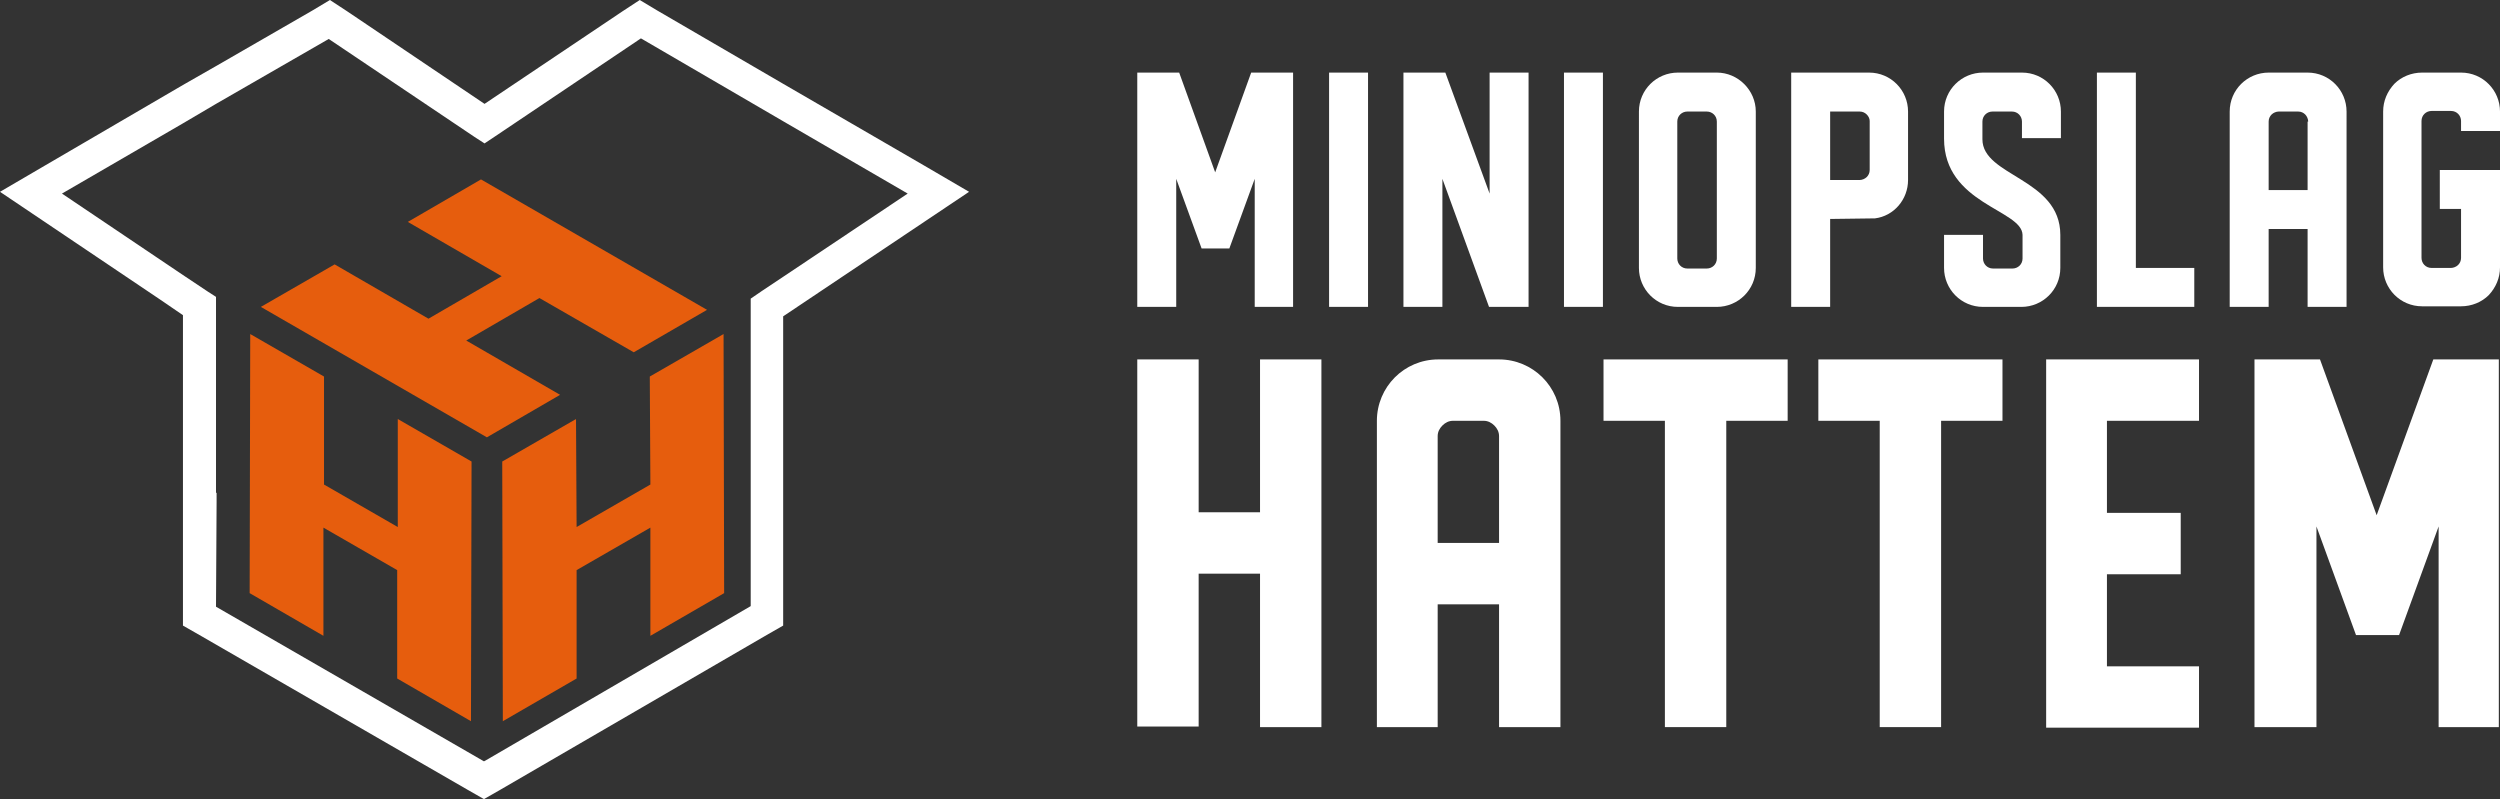
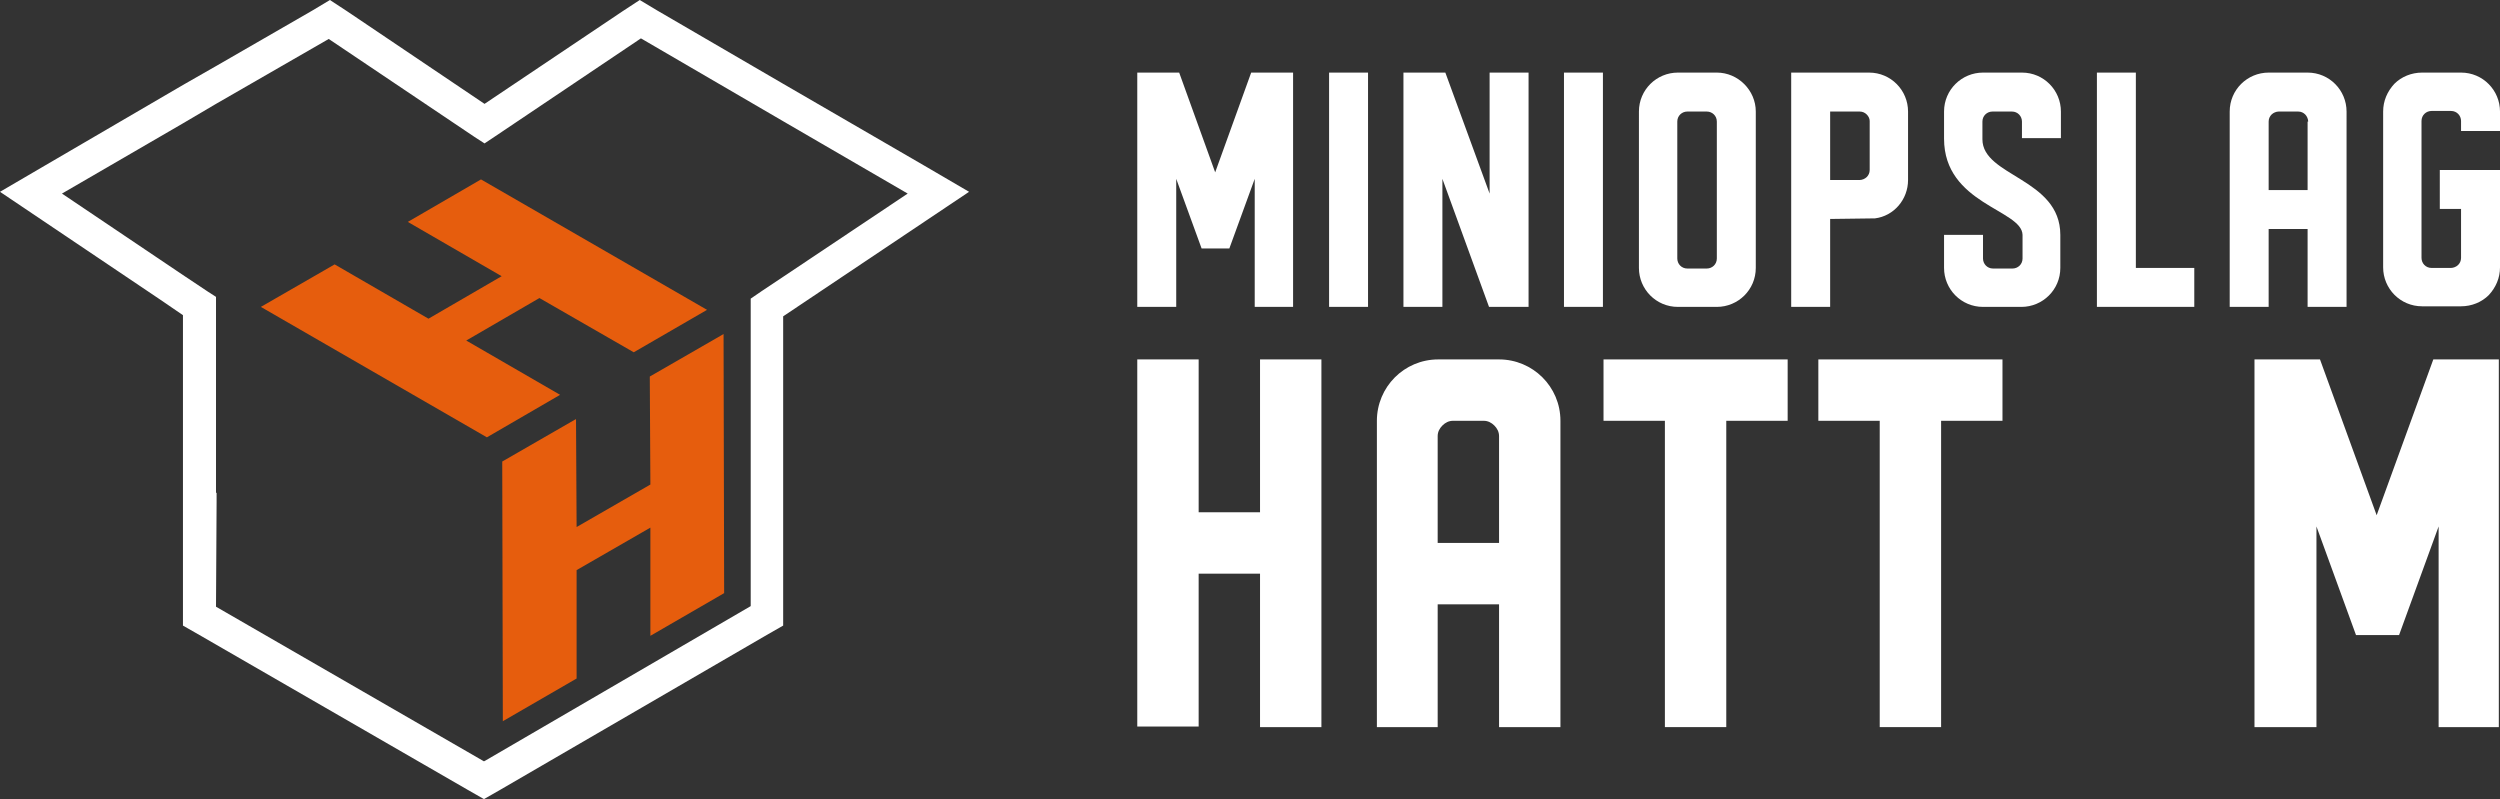
<svg xmlns="http://www.w3.org/2000/svg" xmlns:xlink="http://www.w3.org/1999/xlink" version="1.1" x="0px" y="0px" viewBox="0 0 423.6 135.4" style="enable-background:new 0 0 423.6 135.4;" xml:space="preserve">
  <rect x="0" y="0" width="423.6" height="135.4" fill="#333333" stroke="none" />
  <style type="text/css">
	.st0{fill:#FFFFFF;}
	.st1{enable-background:new    ;}
	.st2{clip-path:url(#SVGID_2_);}
	.st3{fill:#E65D0D;}
	.st4{clip-path:url(#SVGID_4_);}
	.st5{clip-path:url(#SVGID_6_);}
</style>
  <g id="Laag_1">
    <path class="st0" d="M156.5,28l-23.8-13.8L111.4,1.8l-3-1.8l-2.9,1.9L82.1,17.6L58.8,1.9L55.9,0l-3,1.8l-16.3,9.4L31,14.4L7.7,28   L0,32.5l26.9,18.1l4.1,2.8v1.2v25.7v6.5V106l2.8,1.6l45.4,26.2l2.8,1.6l2.8-1.6l45.1-26.2l2.8-1.6V80.5V54.2v-0.6l31.5-21.1   L156.5,28z M132.7,46.9l-3.6,2.4l-1.9,1.3v34.6v17.5l-45,26.2L82,129l-45.4-26.2l0.1-17.7l0-1.6l-0.1,0V50.3l-1.4-0.9L31,46.6   L10.5,32.8L31,20.9l5.6-3.3L55.7,6.6l24.7,16.6l1.7,1.1l0.3-0.2l1.5-1l24.7-16.6l24.2,14.1l21,12.2L132.7,46.9z" />
    <g class="st1">
      <defs>
        <polygon id="SVGID_1_" class="st1" points="85.2,122.2 85.1,78.2 122.6,56.6 122.7,100.5    " />
      </defs>
      <clipPath id="SVGID_2_">
        <use xlink:href="#SVGID_1_" style="overflow:visible;" />
      </clipPath>
      <g class="st2">
        <polyline class="st3" points="122.6,56.6 110.1,63.8 110.2,82.1 97.7,89.3 97.6,71 85.1,78.2 85.2,122.2 97.7,115 97.7,96.6      110.2,89.4 110.2,107.8 122.7,100.5 122.6,56.6    " />
      </g>
    </g>
    <g class="st1">
      <defs>
        <polygon id="SVGID_3_" class="st1" points="42.3,100.5 42.4,56.6 79.9,78.2 79.8,122.2    " />
      </defs>
      <clipPath id="SVGID_4_">
        <use xlink:href="#SVGID_3_" style="overflow:visible;" />
      </clipPath>
      <g class="st4">
-         <polyline class="st3" points="79.9,78.2 67.4,71 67.4,89.3 54.9,82.1 54.9,63.8 42.4,56.6 42.3,100.5 54.8,107.8 54.8,89.4      67.3,96.6 67.3,115 79.8,122.2 79.9,78.2    " />
-       </g>
+         </g>
    </g>
    <g class="st1">
      <defs>
        <polygon id="SVGID_5_" class="st1" points="44.2,52 81.5,30.4 119.8,52.5 82.5,74.1    " />
      </defs>
      <clipPath id="SVGID_6_">
        <use xlink:href="#SVGID_5_" style="overflow:visible;" />
      </clipPath>
      <g class="st5">
        <polyline class="st3" points="119.8,52.5 81.5,30.4 69.1,37.6 85,46.8 72.6,54 56.7,44.8 44.2,52 82.5,74.1 94.9,66.9 79,57.7      91.4,50.5 107.4,59.7 119.8,52.5    " />
      </g>
    </g>
    <path class="st0" d="M219.2,52h-6.6V30.3l-4.3,11.8h-4.7l-4.3-11.8V52h-6.6V12.3h7.1l6.1,16.9l6.1-16.9h7.1V52z" />
    <path class="st0" d="M225.2,12.3h6.6V52h-6.6V12.3z" />
    <path class="st0" d="M244.4,30.3V52h-6.6V12.3h7.1l7.5,20.5V12.3h6.6V52h-6.7L244.4,30.3z" />
    <path class="st0" d="M265,12.3h6.6V52H265V12.3z" />
    <path class="st0" d="M297.5,18.9v26.5c0,3.7-3,6.6-6.6,6.6h-6.6c-3.7,0-6.6-3-6.6-6.6V18.9c0-3.7,3-6.6,6.6-6.6h6.6   C294.5,12.3,297.5,15.3,297.5,18.9z M289.2,18.9h-3.3c-0.9,0-1.7,0.7-1.7,1.7v23.2c0,0.9,0.7,1.7,1.7,1.7h3.3   c0.9,0,1.7-0.7,1.7-1.7V20.6C290.9,19.6,290.1,18.9,289.2,18.9z" />
    <path class="st0" d="M303.5,52V12.3h13.2c3.7,0,6.6,3,6.6,6.6v11.6c0,3.3-2.4,6.1-5.6,6.5l-7.6,0.1V52H303.5z M316.3,19.4   c-0.3-0.3-0.7-0.5-1.2-0.5h-5v11.6h5c0.4,0,0.9-0.2,1.2-0.5c0.3-0.3,0.5-0.7,0.5-1.2v-8.3C316.8,20.1,316.6,19.7,316.3,19.4z" />
    <path class="st0" d="M329.4,23.5v-4.6c0-3.7,3-6.6,6.6-6.6h6.6c3.7,0,6.6,3,6.6,6.6v4.5h-6.6v-2.8c0-0.9-0.7-1.7-1.7-1.7h-3.3   c-0.9,0-1.7,0.7-1.7,1.7v3c0,6.3,13.2,6.6,13.2,16.2v5.6c0,3.7-3,6.6-6.6,6.6H336c-3.7,0-6.6-3-6.6-6.6v-5.6h6.6v4   c0,0.9,0.7,1.7,1.7,1.7h3.3c0.9,0,1.7-0.7,1.7-1.7v-4C342.6,35.5,329.4,34.6,329.4,23.5z" />
    <path class="st0" d="M361.9,12.3v33.1h9.9V52h-16.5V12.3H361.9z" />
    <path class="st0" d="M377.8,52V18.9c0-3.7,3-6.6,6.6-6.6h6.6c3.7,0,6.6,3,6.6,6.6V52h-6.6V38.8h-6.6V52H377.8z M391.1,20.6   c0-0.4-0.2-0.9-0.5-1.2c-0.3-0.3-0.7-0.5-1.2-0.5h-3.3c-0.4,0-0.9,0.2-1.2,0.5c-0.3,0.3-0.5,0.7-0.5,1.2v11.6h6.6V20.6z" />
    <path class="st0" d="M423.6,28.8v16.5c0,1.8-0.7,3.4-1.9,4.7c-1.2,1.2-2.9,1.9-4.7,1.9h-3.3h-3.3c-3.7,0-6.6-3-6.6-6.6V18.9   c0-1.8,0.7-3.4,1.9-4.7c1.2-1.2,2.9-1.9,4.7-1.9h6.6c3.7,0,6.6,3,6.6,6.6v3.3h-6.6v-1.7c0-0.9-0.7-1.7-1.7-1.7H412   c-0.9,0-1.7,0.7-1.7,1.7v23.2c0,0.9,0.7,1.7,1.7,1.7h3.3c0.4,0,0.9-0.2,1.2-0.5c0.3-0.3,0.5-0.7,0.5-1.2v-8.3h-3.6v-6.6H423.6z" />
    <path class="st0" d="M203.1,60.9v25.9h10.4V60.9h10.4v62.3h-10.4V97.2h-10.4v25.9h-10.4V60.9H203.1z" />
    <path class="st0" d="M233.3,123.2V71.3c0-5.7,4.6-10.4,10.4-10.4H254c5.7,0,10.4,4.6,10.4,10.4v51.9H254v-20.8h-10.4v20.8H233.3z    M254,73.9c0-0.7-0.3-1.3-0.8-1.8c-0.5-0.5-1.1-0.8-1.8-0.8h-5.2c-0.7,0-1.3,0.3-1.8,0.8c-0.5,0.5-0.8,1.1-0.8,1.8V92H254V73.9z" />
    <path class="st0" d="M302.9,60.9v10.4h-10.4v51.9h-10.4V71.3h-10.4V60.9H302.9z" />
    <path class="st0" d="M339.3,60.9v10.4h-10.4v51.9h-10.4V71.3h-10.4V60.9H339.3z" />
-     <path class="st0" d="M372.6,60.9v10.4H357v15.6h12.5v10.4H357v15.6h15.6v10.4h-25.9V60.9H372.6z" />
    <path class="st0" d="M423.6,123.2h-10.4v-34l-6.7,18.4h-7.3l-6.7-18.4v34H382V60.9h11.1l9.6,26.4l9.6-26.4h11.1V123.2z" />
  </g>
  <g id="Laag_2">
</g>
</svg>